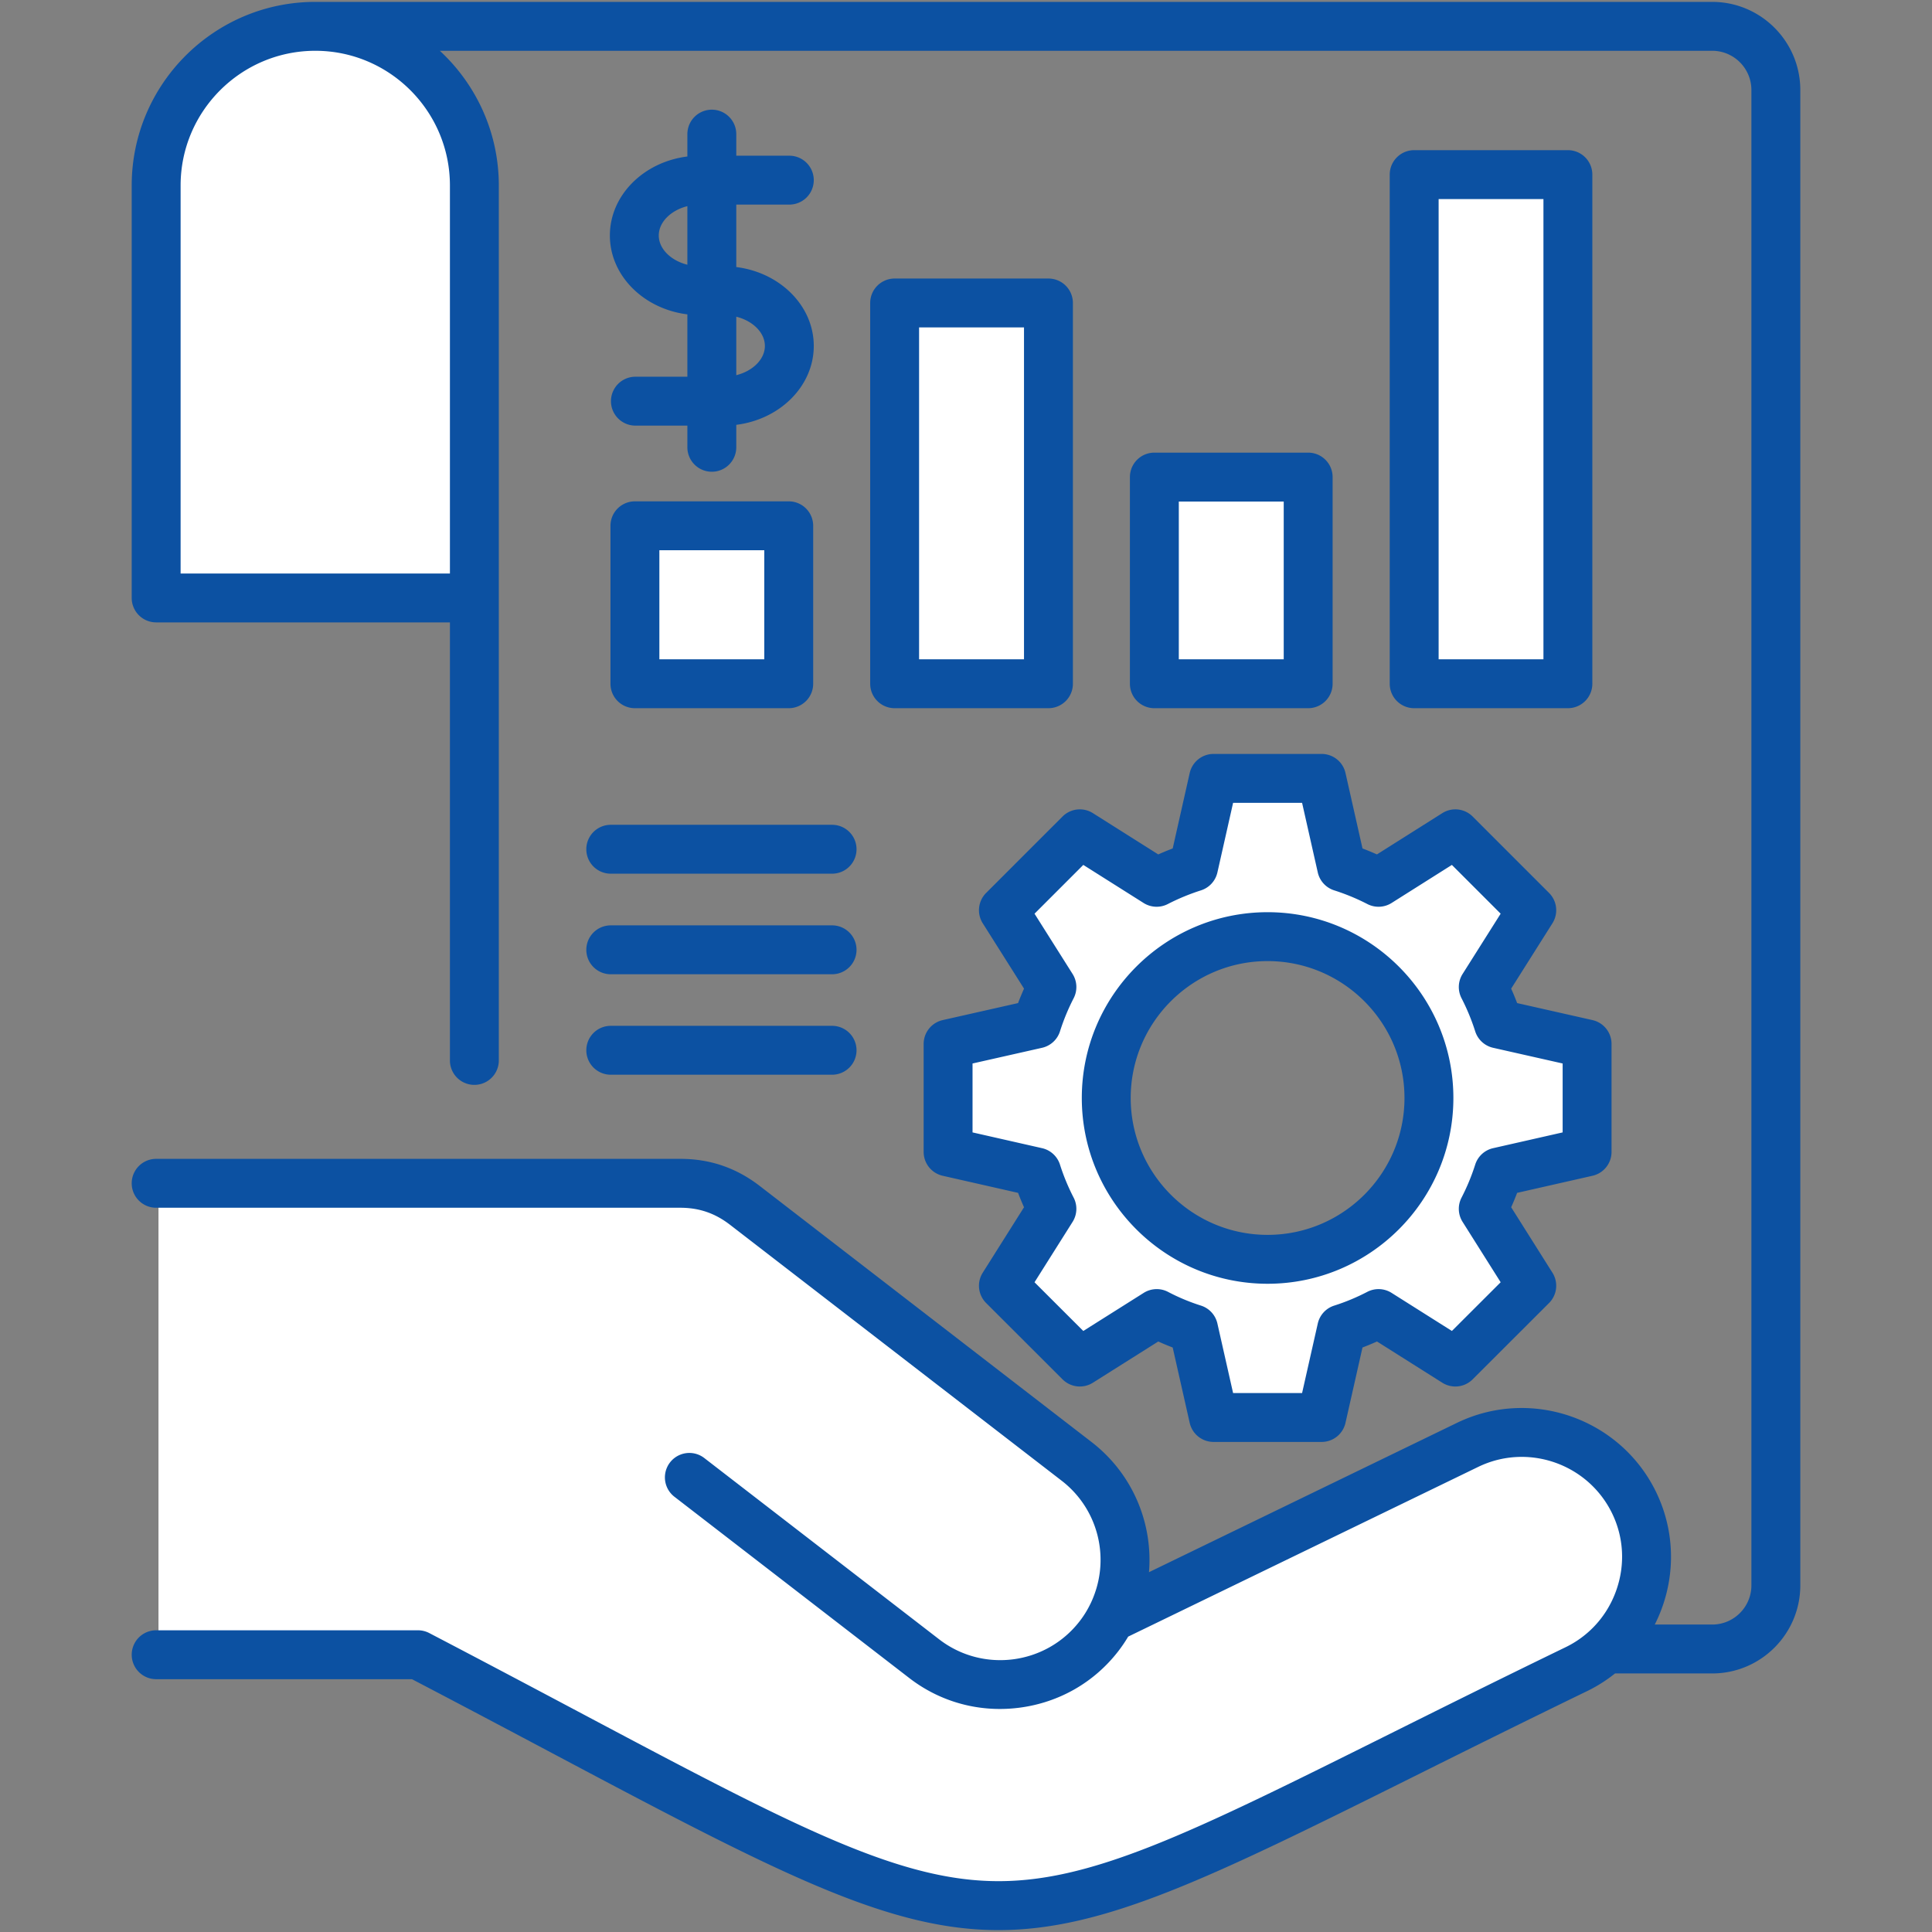
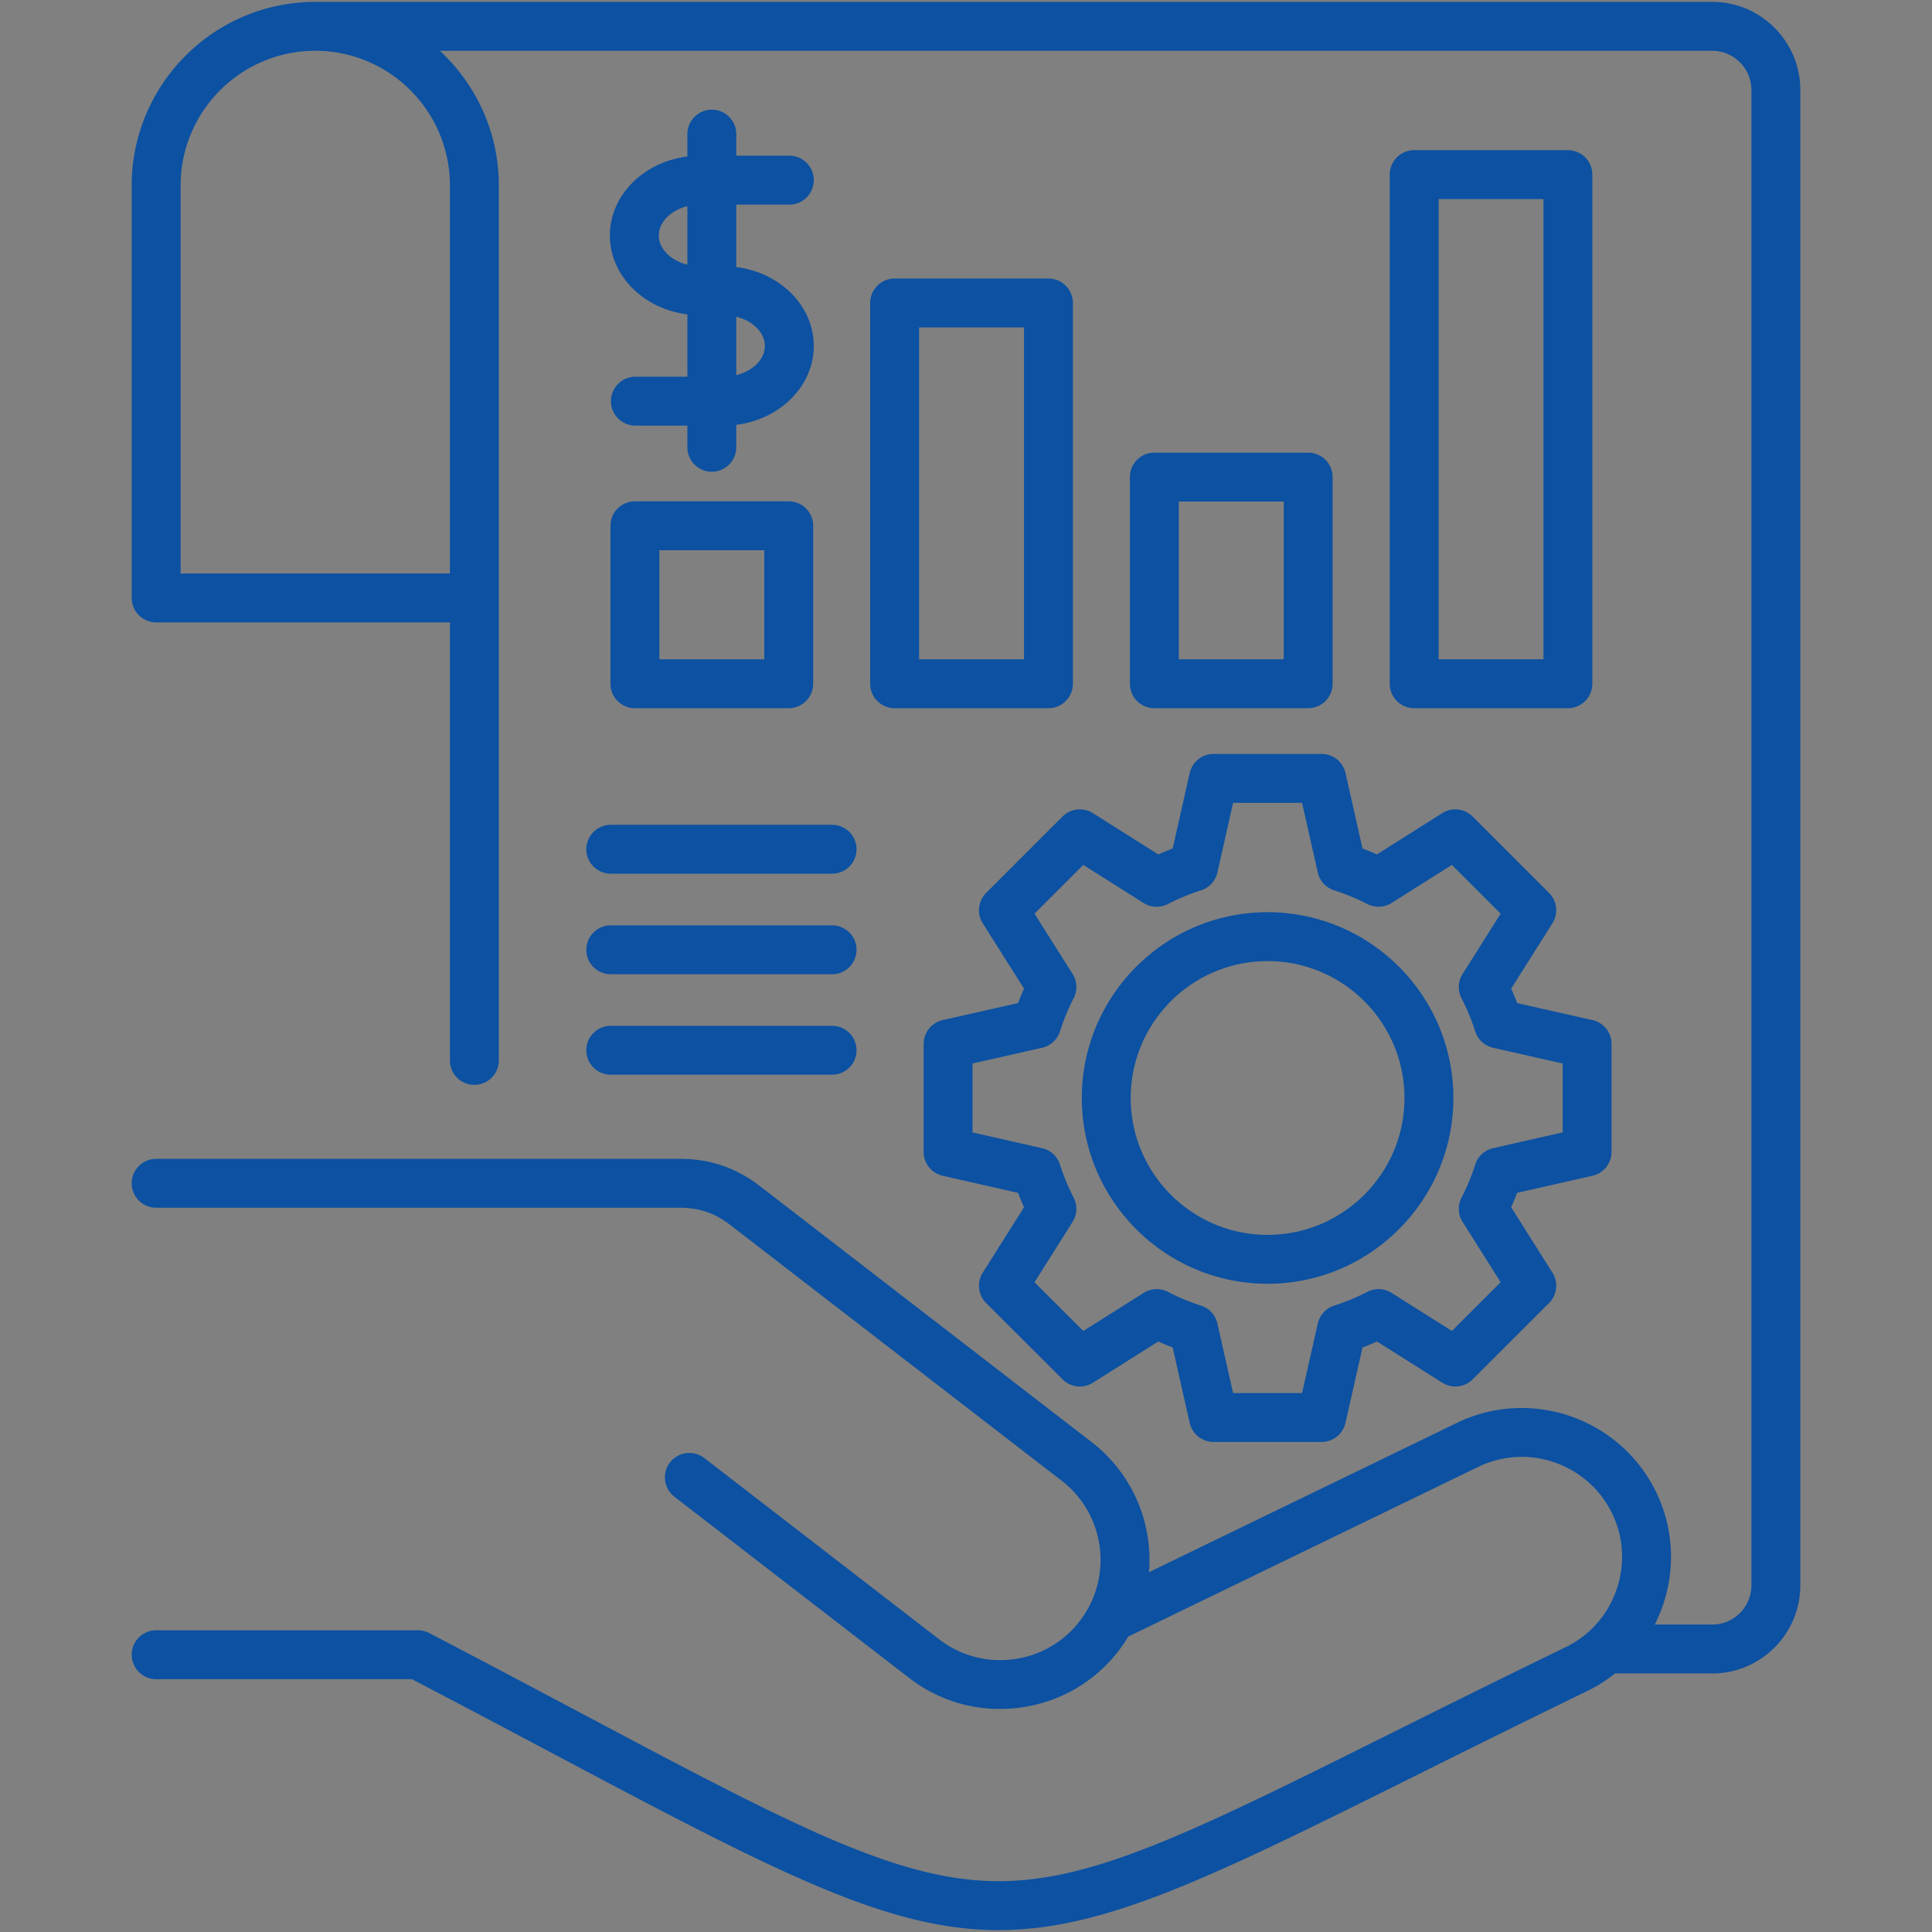
<svg xmlns="http://www.w3.org/2000/svg" version="1.1" width="512" height="512" x="0" y="0" viewBox="0 0 512 512" style="enable-background:new 0 0 512 512" xml:space="preserve" class="">
  <rect x="0" y="0" width="512" height="512" fill="#808080" stroke="none" />
  <g>
-     <path fill="#ffffff" fill-rule="evenodd" d="M168.53 139.687h40.616v41.741H168.53zM237.157 80.816h40.616v100.612h-40.616zM305.783 126.82h40.616v54.608h-40.616zM374.41 46.895h40.616v134.533H374.41zM84.055 7.717C60.935 7.717 42 26.626 42 49.772v108.981h84.109V49.772c0-23.146-18.935-42.055-42.054-42.055zM417.249 441.837c16.294-7.898 23.172-27.723 15.274-44.016-7.899-16.293-27.697-23.172-44.017-15.273l-94.256 45.716c7.27-13.887 3.74-31.515-9.049-41.375l-87.64-67.633c-5.1-3.923-10.645-5.806-17.078-5.806H42v124.542h69.202c170.468 88.974 135.5 86.516 306.047 3.845z" clip-rule="evenodd" opacity="1" data-original="#c8daff" class="" />
-     <path fill="#ffffff" fill-rule="evenodd" d="M420.13 305.16V276.6l-23.41-5.28c-1.1-3.38-2.46-6.65-4.06-9.76l12.82-20.29-20.19-20.19-20.3 12.81a64.776 64.776 0 0 0-9.72-4.03l-5.31-23.43h-28.54l-5.31 23.43a65.328 65.328 0 0 0-9.73 4.03l-20.29-12.81-20.19 20.19 12.81 20.29c-1.62 3.11-2.95 6.36-4.05 9.76l-23.41 5.28v28.53l23.41 5.31c1.1 3.38 2.43 6.65 4.05 9.73l-12.81 20.32 20.19 20.17 20.29-12.82c3.12 1.62 6.36 2.98 9.73 4.06l5.31 23.4h28.54l5.31-23.4c3.37-1.08 6.61-2.44 9.72-4.03l20.3 12.79 20.19-20.17-12.82-20.32c1.63-3.08 2.96-6.35 4.06-9.73zm-84.45 28.35c-23.54 0-42.63-19.09-42.63-42.63 0-23.56 19.09-42.63 42.63-42.63 23.56 0 42.65 19.07 42.65 42.63 0 23.54-19.09 42.63-42.65 42.63z" clip-rule="evenodd" opacity="1" data-original="#c8daff" class="" />
-     <path fill="#0c51a2" d="M453.751.5H83.561c-26.83 0-48.658 21.828-48.658 48.659V158.46a6.479 6.479 0 0 0 6.479 6.479h77.852v116.2a6.48 6.48 0 0 0 12.958 0V49.159c0-14.096-6.027-26.805-15.632-35.7h337.191c5.727 0 10.387 4.659 10.387 10.388v396.289c0 5.727-4.659 10.387-10.387 10.387h-15.219c5.392-10.639 5.943-23.584.35-35.123-9.529-19.593-33.215-27.808-52.799-18.315l-81.591 39.562c1.08-13.019-4.347-26.113-15.235-34.507l-87.906-67.839c-6.293-4.84-13.196-7.193-21.105-7.193H41.383a6.479 6.479 0 1 0 0 12.958h138.864c5.012 0 9.208 1.431 13.197 4.499l87.899 67.834c9.491 7.317 12.795 19.957 8.394 30.906a25.31 25.31 0 0 1-.631 1.454c-.093.197-.193.393-.292.589a25.524 25.524 0 0 1-2.689 4.284c-8.948 11.593-25.654 13.749-37.235 4.81l-62.323-48.107a6.48 6.48 0 0 0-7.918 10.258l62.323 48.107c6.947 5.361 15.316 8.193 23.998 8.193 1.718 0 3.448-.111 5.183-.335 10.492-1.356 19.806-6.686 26.213-14.986a38.345 38.345 0 0 0 2.615-3.852l92.756-44.976c13.164-6.383 29.086-.853 35.49 12.314 3.076 6.346 3.485 13.542 1.149 20.266-1.445 4.163-3.831 7.815-6.942 10.725-.102.086-.2.177-.296.269a26.387 26.387 0 0 1-6.225 4.205c-17.59 8.528-33.039 16.223-46.669 23.014-53.021 26.412-79.644 39.689-105.634 38.961-26.1-.71-53.931-15.48-109.379-44.903-11.671-6.193-24.899-13.212-39.469-20.816a6.478 6.478 0 0 0-2.997-.736h-69.38a6.479 6.479 0 1 0 0 12.958h67.79c13.977 7.301 26.708 14.056 37.983 20.04 58.871 31.24 88.081 46.459 117.455 46.458 27.85 0 55.847-13.682 109.41-40.365 13.601-6.776 29.017-14.455 46.543-22.953a39.437 39.437 0 0 0 7.437-4.702h25.751c12.873 0 23.345-10.473 23.345-23.345V23.846C477.097 10.973 466.624.5 453.751.5zM119.234 49.159V151.982H47.862V49.159c0-19.685 16.015-35.7 35.699-35.7 19.67 0 35.673 16.014 35.673 35.7zm49.026 83.701a6.479 6.479 0 0 0-6.479 6.479v41.863a6.479 6.479 0 0 0 6.479 6.479h40.762a6.479 6.479 0 0 0 6.479-6.479v-41.863a6.479 6.479 0 0 0-6.479-6.479zm34.283 41.863h-27.804v-28.905h27.804zm75.308-100.909h-40.762a6.479 6.479 0 0 0-6.479 6.479v100.908a6.479 6.479 0 0 0 6.479 6.479h40.762a6.48 6.48 0 0 0 6.479-6.479V80.293a6.48 6.48 0 0 0-6.479-6.479zm-6.48 100.909h-27.804v-87.95h27.804zm75.308 12.958a6.48 6.48 0 0 0 6.479-6.479v-54.769a6.479 6.479 0 0 0-6.479-6.479h-40.762a6.479 6.479 0 0 0-6.479 6.479v54.769a6.479 6.479 0 0 0 6.479 6.479zm-34.283-54.769H340.2v41.811h-27.804zm103.111 54.769a6.48 6.48 0 0 0 6.479-6.479V46.273a6.479 6.479 0 0 0-6.479-6.479h-40.735a6.48 6.48 0 0 0-6.479 6.479v134.929a6.479 6.479 0 0 0 6.479 6.479zM381.251 52.753h27.777v121.97h-27.777zm-192.61-23.687a6.479 6.479 0 0 0-6.479 6.479v5.928c-11.59 1.44-20.538 10.276-20.538 20.932 0 10.642 8.949 19.467 20.538 20.906v16.525h-13.771a6.479 6.479 0 1 0 0 12.958h13.771v5.744a6.479 6.479 0 1 0 12.958 0v-5.954c11.589-1.439 20.538-10.263 20.538-20.906s-8.949-19.467-20.538-20.906V54.221h14.059a6.479 6.479 0 1 0 0-12.958H195.12v-5.717c0-3.58-2.901-6.48-6.479-6.48zm-14.059 33.339c0-3.569 3.236-6.688 7.58-7.772v15.52c-4.344-1.082-7.58-4.191-7.58-7.748zM202.7 91.678c0 3.557-3.236 6.666-7.58 7.748V83.93c4.344 1.082 7.58 4.191 7.58 7.748zM161.859 218.58h58.651a6.479 6.479 0 1 1 0 12.958h-58.651a6.479 6.479 0 1 1 0-12.958zm-6.479 33.129a6.479 6.479 0 0 1 6.479-6.479h58.651a6.479 6.479 0 1 1 0 12.958h-58.651a6.478 6.478 0 0 1-6.479-6.479zm0 26.624a6.48 6.48 0 0 1 6.479-6.479h58.651a6.479 6.479 0 1 1 0 12.958h-58.651a6.479 6.479 0 0 1-6.479-6.479zm126.204-61.947-20.249 20.25a6.48 6.48 0 0 0-.896 8.041l10.94 17.324a70.368 70.368 0 0 0-1.584 3.827l-19.967 4.507a6.48 6.48 0 0 0-5.052 6.32v28.617a6.478 6.478 0 0 0 5.046 6.318l19.976 4.53a68.404 68.404 0 0 0 1.578 3.813l-10.938 17.346a6.476 6.476 0 0 0 .902 8.04l20.248 20.224a6.48 6.48 0 0 0 8.034.896l17.33-10.928a66.568 66.568 0 0 0 3.824 1.591l4.507 19.972a6.479 6.479 0 0 0 6.32 5.053h28.644a6.479 6.479 0 0 0 6.32-5.053l4.507-19.972a69.162 69.162 0 0 0 3.841-1.595l17.31 10.93a6.48 6.48 0 0 0 8.038-.894l20.248-20.224a6.477 6.477 0 0 0 .902-8.04l-10.938-17.346a68.72 68.72 0 0 0 1.578-3.813l19.976-4.53a6.48 6.48 0 0 0 5.046-6.318v-28.617a6.48 6.48 0 0 0-5.052-6.32l-19.967-4.507a70.368 70.368 0 0 0-1.584-3.827l10.94-17.324a6.481 6.481 0 0 0-.896-8.041l-20.249-20.25a6.477 6.477 0 0 0-8.041-.896L364.9 226.431a70.26 70.26 0 0 0-3.824-1.581l-4.507-19.996a6.479 6.479 0 0 0-6.32-5.054h-28.644a6.479 6.479 0 0 0-6.32 5.054l-4.507 19.996a69.47 69.47 0 0 0-3.824 1.581l-17.326-10.941a6.48 6.48 0 0 0-8.044.896zm27.892 23.2a57.55 57.55 0 0 1 8.791-3.63 6.48 6.48 0 0 0 4.357-4.75l4.159-18.448h18.283l4.159 18.448a6.48 6.48 0 0 0 4.357 4.75 57.55 57.55 0 0 1 8.791 3.63 6.472 6.472 0 0 0 6.415-.287l15.976-10.088 12.926 12.926-10.088 15.976a6.473 6.473 0 0 0-.287 6.414 56.776 56.776 0 0 1 3.626 8.778 6.481 6.481 0 0 0 4.752 4.371l18.424 4.159v18.263l-18.43 4.18a6.479 6.479 0 0 0-4.742 4.357 56.021 56.021 0 0 1-3.62 8.744 6.475 6.475 0 0 0 .276 6.431l10.09 16.001-12.923 12.907-15.979-10.089a6.478 6.478 0 0 0-6.452-.268 55.172 55.172 0 0 1-8.754 3.637 6.48 6.48 0 0 0-4.357 4.749l-4.158 18.423h-18.285l-4.158-18.423a6.48 6.48 0 0 0-4.357-4.749 53.774 53.774 0 0 1-8.708-3.626 6.475 6.475 0 0 0-6.468.256l-16.007 10.094-12.926-12.91 10.09-16.001a6.48 6.48 0 0 0 .276-6.431 55.885 55.885 0 0 1-3.62-8.744 6.48 6.48 0 0 0-4.742-4.357l-18.43-4.18v-18.263l18.424-4.159a6.481 6.481 0 0 0 4.752-4.371 56.579 56.579 0 0 1 3.626-8.778 6.476 6.476 0 0 0-.287-6.414l-10.088-15.976 12.926-12.926 15.976 10.088a6.473 6.473 0 0 0 6.414.286zm26.449 100.625c27.148 0 49.235-22.087 49.235-49.235s-22.087-49.234-49.235-49.234-49.235 22.086-49.235 49.234 22.087 49.235 49.235 49.235zm0-85.51c20.003 0 36.277 16.273 36.277 36.276 0 20.004-16.273 36.277-36.277 36.277s-36.277-16.273-36.277-36.277c0-20.003 16.273-36.276 36.277-36.276z" opacity="1" data-original="#548cfe" class="" />
+     <path fill="#0c51a2" d="M453.751.5H83.561c-26.83 0-48.658 21.828-48.658 48.659V158.46a6.479 6.479 0 0 0 6.479 6.479h77.852v116.2a6.48 6.48 0 0 0 12.958 0V49.159c0-14.096-6.027-26.805-15.632-35.7h337.191c5.727 0 10.387 4.659 10.387 10.388v396.289c0 5.727-4.659 10.387-10.387 10.387h-15.219c5.392-10.639 5.943-23.584.35-35.123-9.529-19.593-33.215-27.808-52.799-18.315l-81.591 39.562c1.08-13.019-4.347-26.113-15.235-34.507l-87.906-67.839c-6.293-4.84-13.196-7.193-21.105-7.193H41.383a6.479 6.479 0 1 0 0 12.958h138.864c5.012 0 9.208 1.431 13.197 4.499l87.899 67.834c9.491 7.317 12.795 19.957 8.394 30.906a25.31 25.31 0 0 1-.631 1.454c-.093.197-.193.393-.292.589a25.524 25.524 0 0 1-2.689 4.284c-8.948 11.593-25.654 13.749-37.235 4.81l-62.323-48.107a6.48 6.48 0 0 0-7.918 10.258l62.323 48.107c6.947 5.361 15.316 8.193 23.998 8.193 1.718 0 3.448-.111 5.183-.335 10.492-1.356 19.806-6.686 26.213-14.986a38.345 38.345 0 0 0 2.615-3.852l92.756-44.976c13.164-6.383 29.086-.853 35.49 12.314 3.076 6.346 3.485 13.542 1.149 20.266-1.445 4.163-3.831 7.815-6.942 10.725-.102.086-.2.177-.296.269a26.387 26.387 0 0 1-6.225 4.205c-17.59 8.528-33.039 16.223-46.669 23.014-53.021 26.412-79.644 39.689-105.634 38.961-26.1-.71-53.931-15.48-109.379-44.903-11.671-6.193-24.899-13.212-39.469-20.816a6.478 6.478 0 0 0-2.997-.736h-69.38a6.479 6.479 0 1 0 0 12.958h67.79c13.977 7.301 26.708 14.056 37.983 20.04 58.871 31.24 88.081 46.459 117.455 46.458 27.85 0 55.847-13.682 109.41-40.365 13.601-6.776 29.017-14.455 46.543-22.953a39.437 39.437 0 0 0 7.437-4.702h25.751c12.873 0 23.345-10.473 23.345-23.345V23.846C477.097 10.973 466.624.5 453.751.5zM119.234 49.159V151.982H47.862V49.159c0-19.685 16.015-35.7 35.699-35.7 19.67 0 35.673 16.014 35.673 35.7zm49.026 83.701a6.479 6.479 0 0 0-6.479 6.479v41.863a6.479 6.479 0 0 0 6.479 6.479h40.762a6.479 6.479 0 0 0 6.479-6.479v-41.863a6.479 6.479 0 0 0-6.479-6.479zm34.283 41.863h-27.804v-28.905h27.804zm75.308-100.909h-40.762a6.479 6.479 0 0 0-6.479 6.479v100.908a6.479 6.479 0 0 0 6.479 6.479h40.762a6.48 6.48 0 0 0 6.479-6.479V80.293a6.48 6.48 0 0 0-6.479-6.479zm-6.48 100.909h-27.804v-87.95h27.804zm75.308 12.958a6.48 6.48 0 0 0 6.479-6.479v-54.769a6.479 6.479 0 0 0-6.479-6.479h-40.762a6.479 6.479 0 0 0-6.479 6.479v54.769a6.479 6.479 0 0 0 6.479 6.479zm-34.283-54.769H340.2v41.811h-27.804zm103.111 54.769a6.48 6.48 0 0 0 6.479-6.479V46.273a6.479 6.479 0 0 0-6.479-6.479h-40.735a6.48 6.48 0 0 0-6.479 6.479v134.929a6.479 6.479 0 0 0 6.479 6.479zM381.251 52.753h27.777v121.97h-27.777zm-192.61-23.687a6.479 6.479 0 0 0-6.479 6.479v5.928c-11.59 1.44-20.538 10.276-20.538 20.932 0 10.642 8.949 19.467 20.538 20.906v16.525h-13.771a6.479 6.479 0 1 0 0 12.958h13.771v5.744a6.479 6.479 0 1 0 12.958 0v-5.954c11.589-1.439 20.538-10.263 20.538-20.906s-8.949-19.467-20.538-20.906V54.221h14.059a6.479 6.479 0 1 0 0-12.958H195.12v-5.717c0-3.58-2.901-6.48-6.479-6.48m-14.059 33.339c0-3.569 3.236-6.688 7.58-7.772v15.52c-4.344-1.082-7.58-4.191-7.58-7.748zM202.7 91.678c0 3.557-3.236 6.666-7.58 7.748V83.93c4.344 1.082 7.58 4.191 7.58 7.748zM161.859 218.58h58.651a6.479 6.479 0 1 1 0 12.958h-58.651a6.479 6.479 0 1 1 0-12.958zm-6.479 33.129a6.479 6.479 0 0 1 6.479-6.479h58.651a6.479 6.479 0 1 1 0 12.958h-58.651a6.478 6.478 0 0 1-6.479-6.479zm0 26.624a6.48 6.48 0 0 1 6.479-6.479h58.651a6.479 6.479 0 1 1 0 12.958h-58.651a6.479 6.479 0 0 1-6.479-6.479zm126.204-61.947-20.249 20.25a6.48 6.48 0 0 0-.896 8.041l10.94 17.324a70.368 70.368 0 0 0-1.584 3.827l-19.967 4.507a6.48 6.48 0 0 0-5.052 6.32v28.617a6.478 6.478 0 0 0 5.046 6.318l19.976 4.53a68.404 68.404 0 0 0 1.578 3.813l-10.938 17.346a6.476 6.476 0 0 0 .902 8.04l20.248 20.224a6.48 6.48 0 0 0 8.034.896l17.33-10.928a66.568 66.568 0 0 0 3.824 1.591l4.507 19.972a6.479 6.479 0 0 0 6.32 5.053h28.644a6.479 6.479 0 0 0 6.32-5.053l4.507-19.972a69.162 69.162 0 0 0 3.841-1.595l17.31 10.93a6.48 6.48 0 0 0 8.038-.894l20.248-20.224a6.477 6.477 0 0 0 .902-8.04l-10.938-17.346a68.72 68.72 0 0 0 1.578-3.813l19.976-4.53a6.48 6.48 0 0 0 5.046-6.318v-28.617a6.48 6.48 0 0 0-5.052-6.32l-19.967-4.507a70.368 70.368 0 0 0-1.584-3.827l10.94-17.324a6.481 6.481 0 0 0-.896-8.041l-20.249-20.25a6.477 6.477 0 0 0-8.041-.896L364.9 226.431a70.26 70.26 0 0 0-3.824-1.581l-4.507-19.996a6.479 6.479 0 0 0-6.32-5.054h-28.644a6.479 6.479 0 0 0-6.32 5.054l-4.507 19.996a69.47 69.47 0 0 0-3.824 1.581l-17.326-10.941a6.48 6.48 0 0 0-8.044.896zm27.892 23.2a57.55 57.55 0 0 1 8.791-3.63 6.48 6.48 0 0 0 4.357-4.75l4.159-18.448h18.283l4.159 18.448a6.48 6.48 0 0 0 4.357 4.75 57.55 57.55 0 0 1 8.791 3.63 6.472 6.472 0 0 0 6.415-.287l15.976-10.088 12.926 12.926-10.088 15.976a6.473 6.473 0 0 0-.287 6.414 56.776 56.776 0 0 1 3.626 8.778 6.481 6.481 0 0 0 4.752 4.371l18.424 4.159v18.263l-18.43 4.18a6.479 6.479 0 0 0-4.742 4.357 56.021 56.021 0 0 1-3.62 8.744 6.475 6.475 0 0 0 .276 6.431l10.09 16.001-12.923 12.907-15.979-10.089a6.478 6.478 0 0 0-6.452-.268 55.172 55.172 0 0 1-8.754 3.637 6.48 6.48 0 0 0-4.357 4.749l-4.158 18.423h-18.285l-4.158-18.423a6.48 6.48 0 0 0-4.357-4.749 53.774 53.774 0 0 1-8.708-3.626 6.475 6.475 0 0 0-6.468.256l-16.007 10.094-12.926-12.91 10.09-16.001a6.48 6.48 0 0 0 .276-6.431 55.885 55.885 0 0 1-3.62-8.744 6.48 6.48 0 0 0-4.742-4.357l-18.43-4.18v-18.263l18.424-4.159a6.481 6.481 0 0 0 4.752-4.371 56.579 56.579 0 0 1 3.626-8.778 6.476 6.476 0 0 0-.287-6.414l-10.088-15.976 12.926-12.926 15.976 10.088a6.473 6.473 0 0 0 6.414.286zm26.449 100.625c27.148 0 49.235-22.087 49.235-49.235s-22.087-49.234-49.235-49.234-49.235 22.086-49.235 49.234 22.087 49.235 49.235 49.235zm0-85.51c20.003 0 36.277 16.273 36.277 36.276 0 20.004-16.273 36.277-36.277 36.277s-36.277-16.273-36.277-36.277c0-20.003 16.273-36.276 36.277-36.276z" opacity="1" data-original="#548cfe" class="" />
  </g>
</svg>